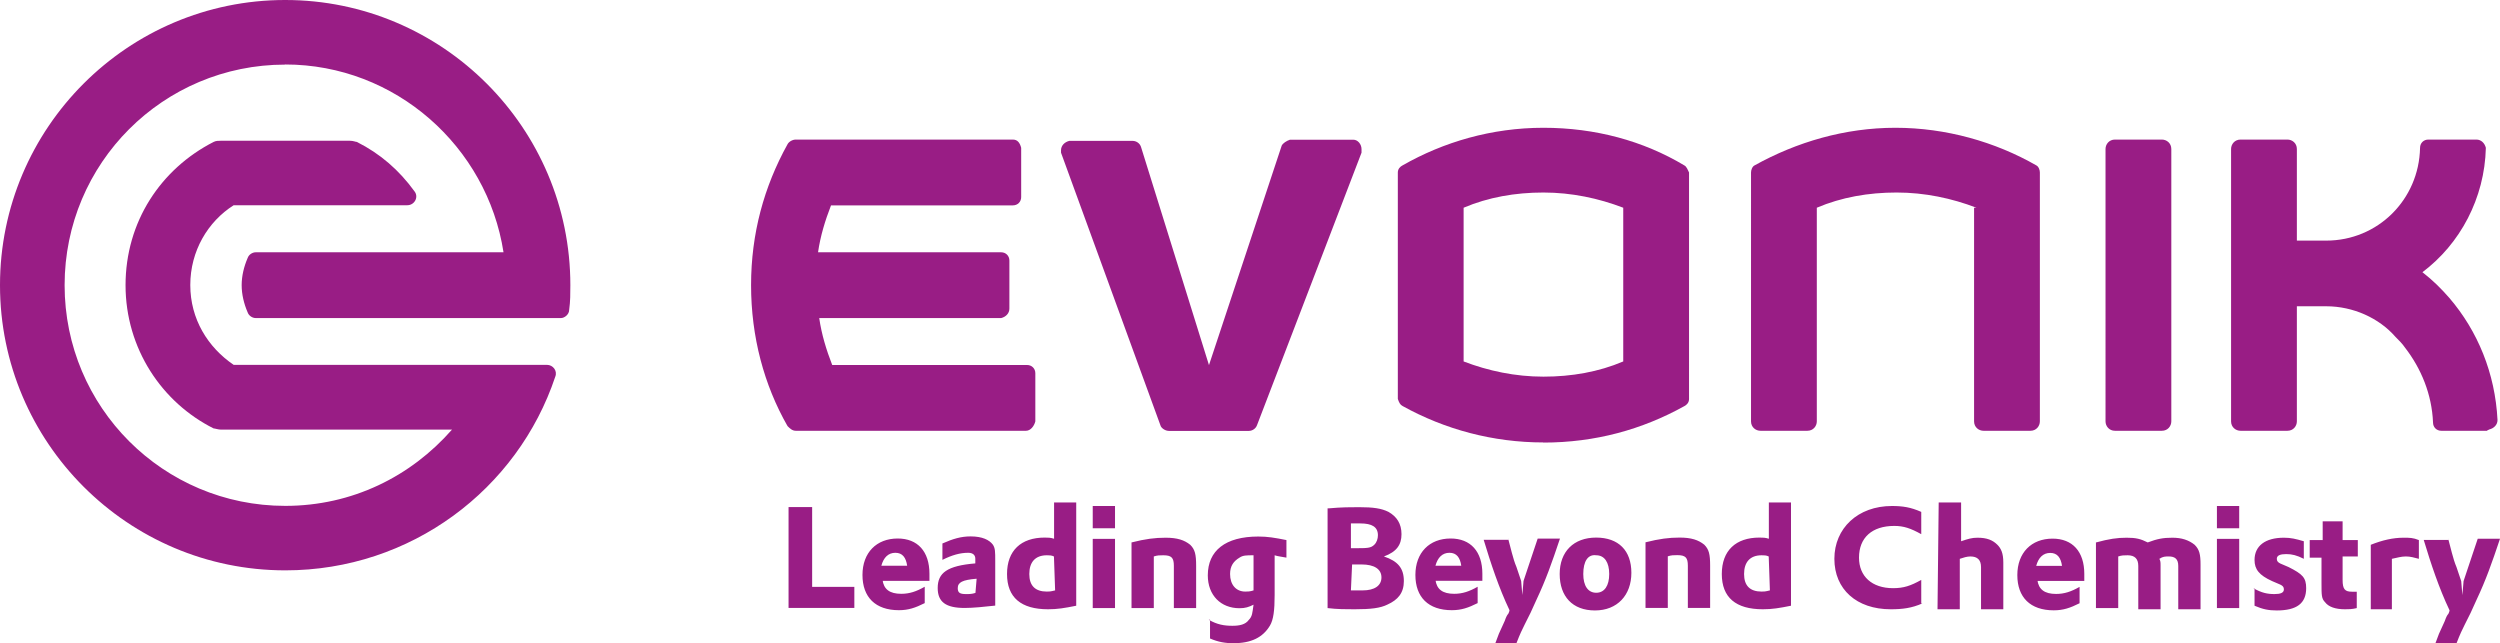
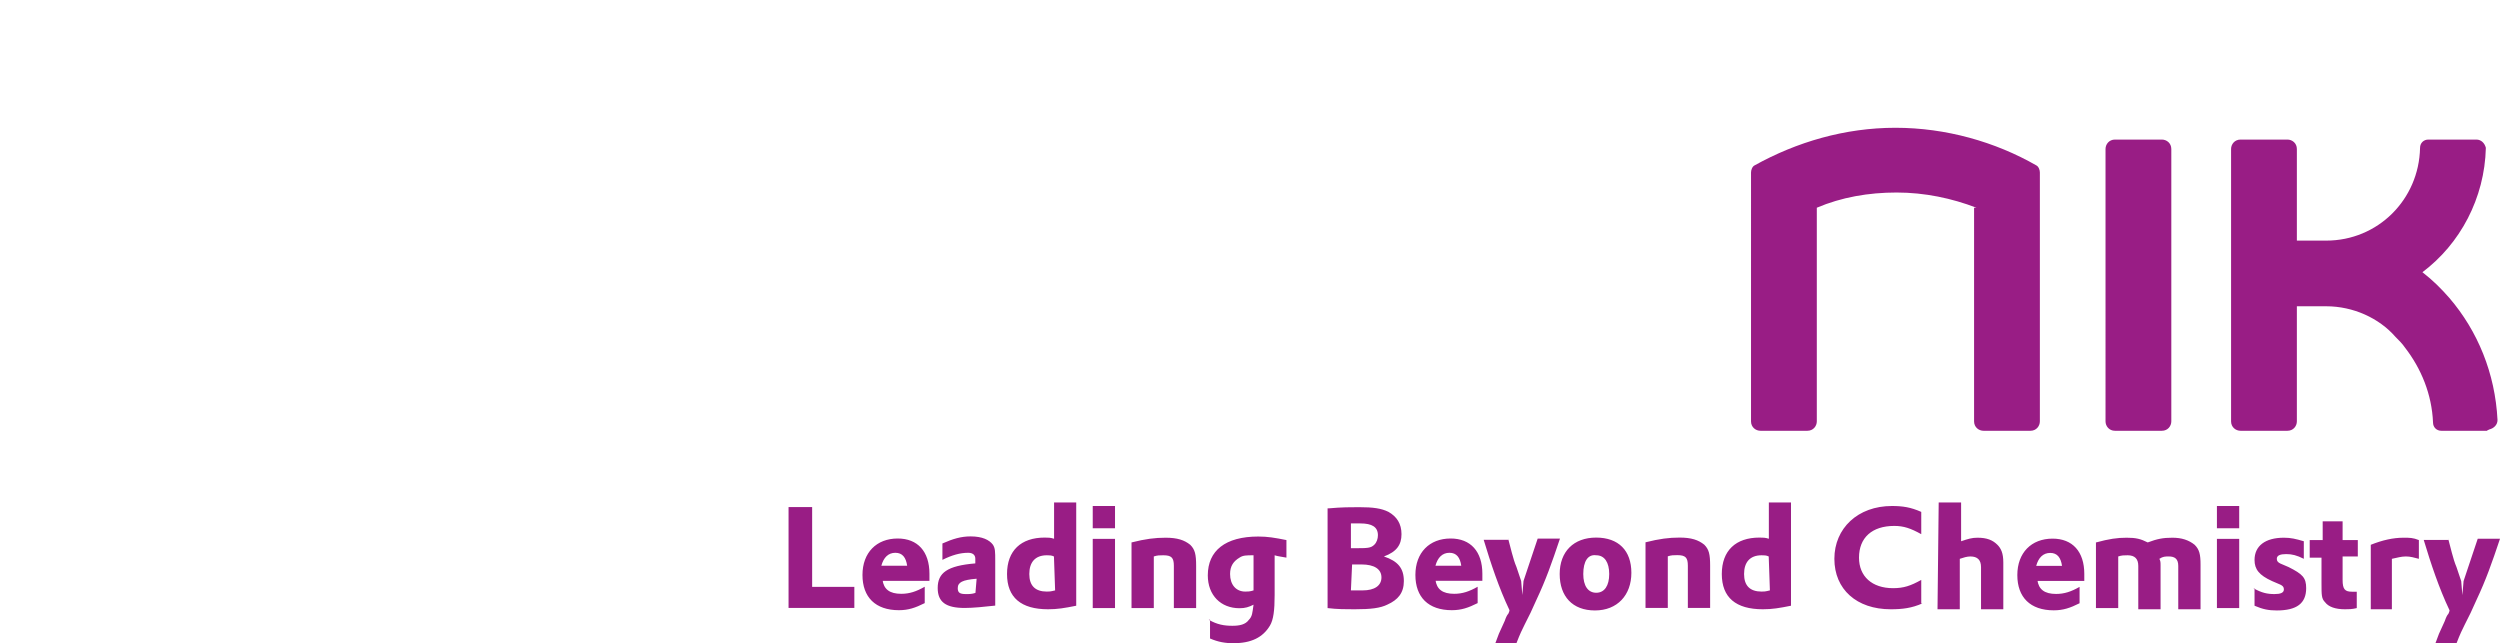
<svg xmlns="http://www.w3.org/2000/svg" id="Ebene_2" viewBox="0 0 190.76 49.08">
  <defs>
    <style>.cls-1{fill:#991d85;}</style>
  </defs>
  <g id="Ebene_1-2">
    <g>
      <path class="cls-1" d="M60.18,38.69h1.79v6.09h3.22v1.61h-5.02v-7.7Zm7.16,5.55c.09,.72,.54,1.07,1.43,1.07,.63,0,1.16-.18,1.79-.54v1.25c-.72,.36-1.25,.54-1.97,.54-1.79,0-2.78-.99-2.78-2.69s1.07-2.78,2.69-2.78c1.52,0,2.42,.99,2.42,2.69v.54h-3.58v-.09Zm1.88-1.07c-.09-.63-.36-.99-.9-.99s-.9,.36-1.07,.99h1.97Zm2.69-1.7c.81-.36,1.43-.54,2.15-.54,.9,0,1.43,.27,1.7,.63,.18,.27,.18,.54,.18,1.25v3.4c-.81,.09-1.7,.18-2.33,.18-1.43,0-2.06-.45-2.06-1.52,0-1.16,.72-1.7,2.87-1.88v-.36c0-.27-.18-.45-.54-.45-.63,0-1.25,.18-1.97,.54v-1.25Zm2.6,2.69c-1.07,.09-1.43,.27-1.43,.72,0,.36,.18,.45,.63,.45,.27,0,.45,0,.72-.09l.09-1.07Zm5.91-5.82h1.7v7.88c-.9,.18-1.43,.27-2.15,.27-2.06,0-3.13-.9-3.13-2.69s1.07-2.78,2.87-2.78c.27,0,.45,0,.72,.09v-2.78Zm0,4.12c-.18-.09-.36-.09-.54-.09-.9,0-1.34,.54-1.34,1.43s.45,1.34,1.34,1.34c.18,0,.27,0,.63-.09l-.09-2.6Zm2.96-3.85h1.7v1.7h-1.7v-1.7Zm0,2.51h1.7v5.28h-1.7v-5.28Zm2.96,.27c1.07-.27,1.79-.36,2.6-.36,.9,0,1.43,.18,1.88,.54,.36,.36,.45,.72,.45,1.61v3.22h-1.7v-3.22c0-.63-.18-.81-.81-.81-.27,0-.45,0-.72,.09v3.94h-1.7v-5.02Zm5.91,5.91c.63,.36,1.16,.45,1.79,.45,.54,0,.99-.09,1.25-.45,.27-.27,.27-.54,.36-1.16-.36,.18-.63,.27-1.07,.27-1.43,0-2.42-.99-2.42-2.51,0-1.88,1.34-2.96,3.85-2.96,.72,0,1.25,.09,2.15,.27v1.34c-.45-.09-.63-.09-.9-.18v3.04c0,1.16-.09,1.88-.36,2.33-.54,.9-1.43,1.34-2.78,1.34-.63,0-1.16-.09-1.79-.36v-1.43h-.09Zm3.4-2.69v-2.24c-.54,0-.81,0-1.07,.18-.45,.27-.72,.63-.72,1.25,0,.81,.45,1.34,1.16,1.34,.18,0,.36,0,.63-.09v-.45Zm5.73-5.82c.99-.09,1.7-.09,2.33-.09,1.07,0,1.7,.09,2.24,.36,.63,.36,.99,.9,.99,1.7s-.36,1.34-1.34,1.7c1.07,.36,1.52,.9,1.52,1.88,0,.9-.45,1.43-1.25,1.79-.54,.27-1.25,.36-2.51,.36-.63,0-1.34,0-2.06-.09v-7.61h.09Zm1.7,3.04h.27c.99,0,1.25,0,1.52-.27,.18-.18,.27-.45,.27-.72,0-.63-.45-.9-1.34-.9h-.72v1.88Zm0,3.22h.9c.9,0,1.43-.36,1.43-.99s-.54-.99-1.52-.99h-.72l-.09,1.97Zm6.45-.81c.09,.72,.54,1.07,1.43,1.07,.63,0,1.16-.18,1.79-.54v1.25c-.72,.36-1.25,.54-1.97,.54-1.79,0-2.78-.99-2.78-2.69s1.07-2.78,2.69-2.78c1.52,0,2.42,.99,2.42,2.69v.54h-3.58v-.09Zm1.97-1.07c-.09-.63-.36-.99-.9-.99s-.9,.36-1.07,.99h1.97Zm3.58-2.06c.18,.63,.36,1.52,.63,2.15l.36,1.07,.09,1.07,.09-1.07,.27-.81,.81-2.42h1.7c-.63,1.88-1.07,3.13-1.79,4.66l-.45,.99-.45,.9c-.18,.36-.36,.72-.63,1.43h-1.61l.27-.72,.45-.99c.09-.27,.18-.45,.27-.54,0,0,.09-.18,.09-.27-.81-1.7-1.43-3.58-1.97-5.37h1.88v-.09Zm9.4,2.6c0,1.7-1.07,2.87-2.78,2.87s-2.69-1.07-2.69-2.78,1.07-2.78,2.78-2.78,2.69,.99,2.69,2.69Zm-3.67,.09c0,.9,.36,1.43,.99,1.43s.99-.54,.99-1.43-.36-1.43-.99-1.43c-.63-.09-.99,.45-.99,1.43Zm4.75-2.42c1.07-.27,1.79-.36,2.6-.36,.9,0,1.43,.18,1.88,.54,.36,.36,.45,.72,.45,1.61v3.22h-1.7v-3.22c0-.63-.18-.81-.81-.81-.27,0-.45,0-.72,.09v3.94h-1.7v-5.02Zm9.4-3.04h1.7v7.88c-.9,.18-1.43,.27-2.15,.27-2.06,0-3.13-.9-3.13-2.69s1.07-2.78,2.87-2.78c.27,0,.45,0,.72,.09v-2.78Zm0,4.12c-.18-.09-.36-.09-.54-.09-.9,0-1.34,.54-1.34,1.43s.45,1.34,1.34,1.34c.18,0,.27,0,.63-.09l-.09-2.6Zm11.73,3.58c-.81,.36-1.52,.45-2.42,.45-2.6,0-4.3-1.52-4.3-3.85s1.79-4.03,4.39-4.03c.81,0,1.43,.09,2.24,.45v1.7c-.81-.45-1.34-.63-2.06-.63-1.7,0-2.69,.9-2.69,2.42,0,1.43,.99,2.33,2.6,2.33,.81,0,1.34-.18,2.15-.63v1.79h.09Zm1.25-7.7h1.7v2.96c.54-.18,.81-.27,1.25-.27,.72,0,1.16,.18,1.52,.54,.27,.27,.45,.63,.45,1.34v3.58h-1.7v-3.22c0-.54-.27-.81-.81-.81-.27,0-.54,.09-.81,.18v3.85h-1.7l.09-8.15Zm7.52,5.91c.09,.72,.54,1.07,1.43,1.07,.63,0,1.16-.18,1.79-.54v1.25c-.72,.36-1.25,.54-1.97,.54-1.79,0-2.78-.99-2.78-2.69s1.07-2.78,2.69-2.78c1.52,0,2.42,.99,2.42,2.69v.54h-3.58v-.09Zm1.88-1.07c-.09-.63-.36-.99-.9-.99s-.9,.36-1.07,.99h1.97Zm2.6-1.79c.99-.27,1.61-.36,2.33-.36s1.07,.09,1.61,.36c.72-.27,1.16-.36,1.88-.36s1.25,.18,1.7,.54c.36,.36,.45,.72,.45,1.52v3.4h-1.7v-3.31c0-.54-.27-.72-.72-.72-.27,0-.45,0-.72,.18,.09,.18,.09,.27,.09,.54v3.31h-1.7v-3.31c0-.54-.27-.81-.81-.81-.27,0-.45,0-.72,.09v3.94h-1.7v-5.02Zm9.22-2.78h1.7v1.7h-1.7v-1.7Zm0,2.51h1.7v5.28h-1.7v-5.28Zm2.78,3.76c.63,.36,1.07,.45,1.61,.45,.45,0,.72-.09,.72-.36,0-.18-.09-.27-.27-.36l-.63-.27c-.99-.45-1.34-.9-1.34-1.61,0-1.07,.81-1.7,2.24-1.7,.54,0,.9,.09,1.52,.27v1.34c-.54-.27-.9-.36-1.34-.36s-.72,.09-.72,.36c0,.18,.09,.27,.27,.36l.63,.27c1.07,.54,1.34,.81,1.34,1.61,0,1.16-.72,1.7-2.24,1.7-.63,0-1.07-.09-1.7-.36v-1.34h-.09Zm4.39-3.67h.9v-1.43h1.52v1.43h1.16v1.25h-1.16v1.79c0,.72,.18,.9,.72,.9h.36v1.25c-.36,.09-.63,.09-.9,.09-.72,0-1.25-.18-1.52-.54-.27-.27-.27-.54-.27-1.43v-1.97h-.9v-1.34h.09Zm4.57,.36c.9-.36,1.7-.54,2.51-.54,.45,0,.72,0,1.16,.18v1.43c-.36-.09-.63-.18-.99-.18s-.63,.09-1.07,.18v3.85h-1.61v-4.93Zm5.91-.45c.18,.63,.36,1.52,.63,2.15l.36,1.07,.09,1.07,.09-1.07,.27-.81,.81-2.42h1.7c-.63,1.88-1.07,3.13-1.79,4.66l-.45,.99-.45,.9c-.18,.36-.36,.72-.63,1.43h-1.61l.27-.72,.45-.99c.09-.27,.18-.45,.27-.54,0,0,.09-.18,.09-.27-.81-1.7-1.43-3.58-1.97-5.37h1.88v-.09Z" />
      <path class="cls-1" d="M189.77,32.87h-3.49c-.36,0-.63-.27-.63-.63-.09-2.15-.9-4.12-2.15-5.73-.18-.27-.45-.54-.72-.81-1.25-1.43-3.22-2.33-5.28-2.33h-2.24v8.78c0,.36-.27,.72-.72,.72h-3.58c-.36,0-.72-.27-.72-.72V11.37c0-.36,.27-.72,.72-.72h3.58c.36,0,.72,.27,.72,.72v6.99h2.24c3.94,0,7.08-3.13,7.16-7.08,0-.36,.27-.63,.63-.63h3.67c.36,0,.63,.27,.72,.63-.09,3.85-1.97,7.34-4.84,9.49,.81,.63,1.43,1.25,2.06,1.97,2.15,2.51,3.49,5.73,3.67,9.31,0,.36-.27,.63-.63,.72l-.18,.09Zm-29.11-.72V11.37c0-.36,.27-.72,.72-.72h3.58c.36,0,.72,.27,.72,.72v20.78c0,.36-.27,.72-.72,.72h-3.58c-.45,0-.72-.36-.72-.72Zm-9.85-16.3c-1.88-.72-3.94-1.16-6.09-1.16s-4.21,.36-6.09,1.16v16.3c0,.36-.27,.72-.72,.72h-3.58c-.36,0-.72-.27-.72-.72V13.16c0-.18,.09-.45,.27-.54,3.22-1.79,6.9-2.87,10.75-2.87s7.61,1.07,10.75,2.87c.18,.09,.27,.36,.27,.54v18.99c0,.36-.27,.72-.72,.72h-3.58c-.36,0-.72-.27-.72-.72V15.85h.18Z" />
-       <path class="cls-1" d="M123.86,15.85c-1.88-.72-3.94-1.16-6.09-1.16s-4.21,.36-6.09,1.16v11.73c1.88,.72,3.94,1.16,6.09,1.16s4.21-.36,6.09-1.16V15.85Zm-6.09,17.91c-3.85,0-7.52-.99-10.75-2.78-.18-.09-.27-.27-.36-.54V13.16c0-.27,.18-.45,.36-.54,3.13-1.79,6.81-2.87,10.75-2.87s7.61,.99,10.75,2.87c.18,.09,.27,.36,.36,.54V30.45c0,.27-.18,.45-.36,.54-3.22,1.79-6.81,2.78-10.75,2.78Z" />
-       <path class="cls-1" d="M98.42,10.66h4.84c.36,0,.63,.36,.63,.72v.27l-7.97,20.78c-.09,.27-.36,.45-.63,.45h-6.09c-.27,0-.54-.18-.63-.36l-7.61-20.87v-.18c0-.36,.27-.63,.63-.72h4.84c.27,0,.54,.18,.63,.45l5.19,16.66,5.55-16.75c.09-.18,.36-.36,.63-.45Zm-20.15,22.21h-17.55c-.27,0-.45-.18-.63-.36-1.79-3.13-2.78-6.81-2.78-10.75s.99-7.52,2.78-10.75c.09-.18,.36-.36,.63-.36h16.57c.36,0,.54,.27,.63,.63v3.76c0,.36-.27,.63-.63,.63h-13.88c-.45,1.16-.81,2.33-.99,3.58h13.97c.36,0,.63,.27,.63,.63v3.67c0,.36-.27,.63-.63,.72h-13.88c.18,1.25,.54,2.42,.99,3.58h14.87c.36,0,.63,.27,.63,.63v3.67c-.09,.36-.36,.72-.72,.72Z" />
-       <path class="cls-1" d="M21.76,4.93C12.45,4.93,4.93,12.45,4.93,21.76s7.52,16.84,16.84,16.84c5.1,0,9.58-2.24,12.72-5.82H16.84c-.18,0-.45-.09-.54-.09-3.94-1.97-6.72-6.09-6.72-10.93s2.69-8.87,6.72-10.93c.18-.09,.36-.09,.54-.09h9.85c.27,0,.45,.09,.54,.09,1.79,.9,3.22,2.15,4.39,3.76,.36,.45,0,1.07-.54,1.07h-13.25c-1.97,1.25-3.31,3.49-3.31,6.09s1.34,4.75,3.31,6.09h23.91c.45,0,.81,.45,.63,.9-2.87,8.6-11.02,14.78-20.6,14.78C9.76,43.52,0,33.76,0,21.76S9.76,0,21.76,0s21.76,9.76,21.76,21.76c0,.63,0,1.25-.09,1.88,0,.36-.36,.63-.63,.63H19.52c-.27,0-.54-.18-.63-.45-.27-.63-.45-1.34-.45-2.06s.18-1.43,.45-2.06c.09-.27,.36-.45,.63-.45h18.9c-1.25-8.06-8.24-14.33-16.66-14.33Z" />
    </g>
  </g>
</svg>